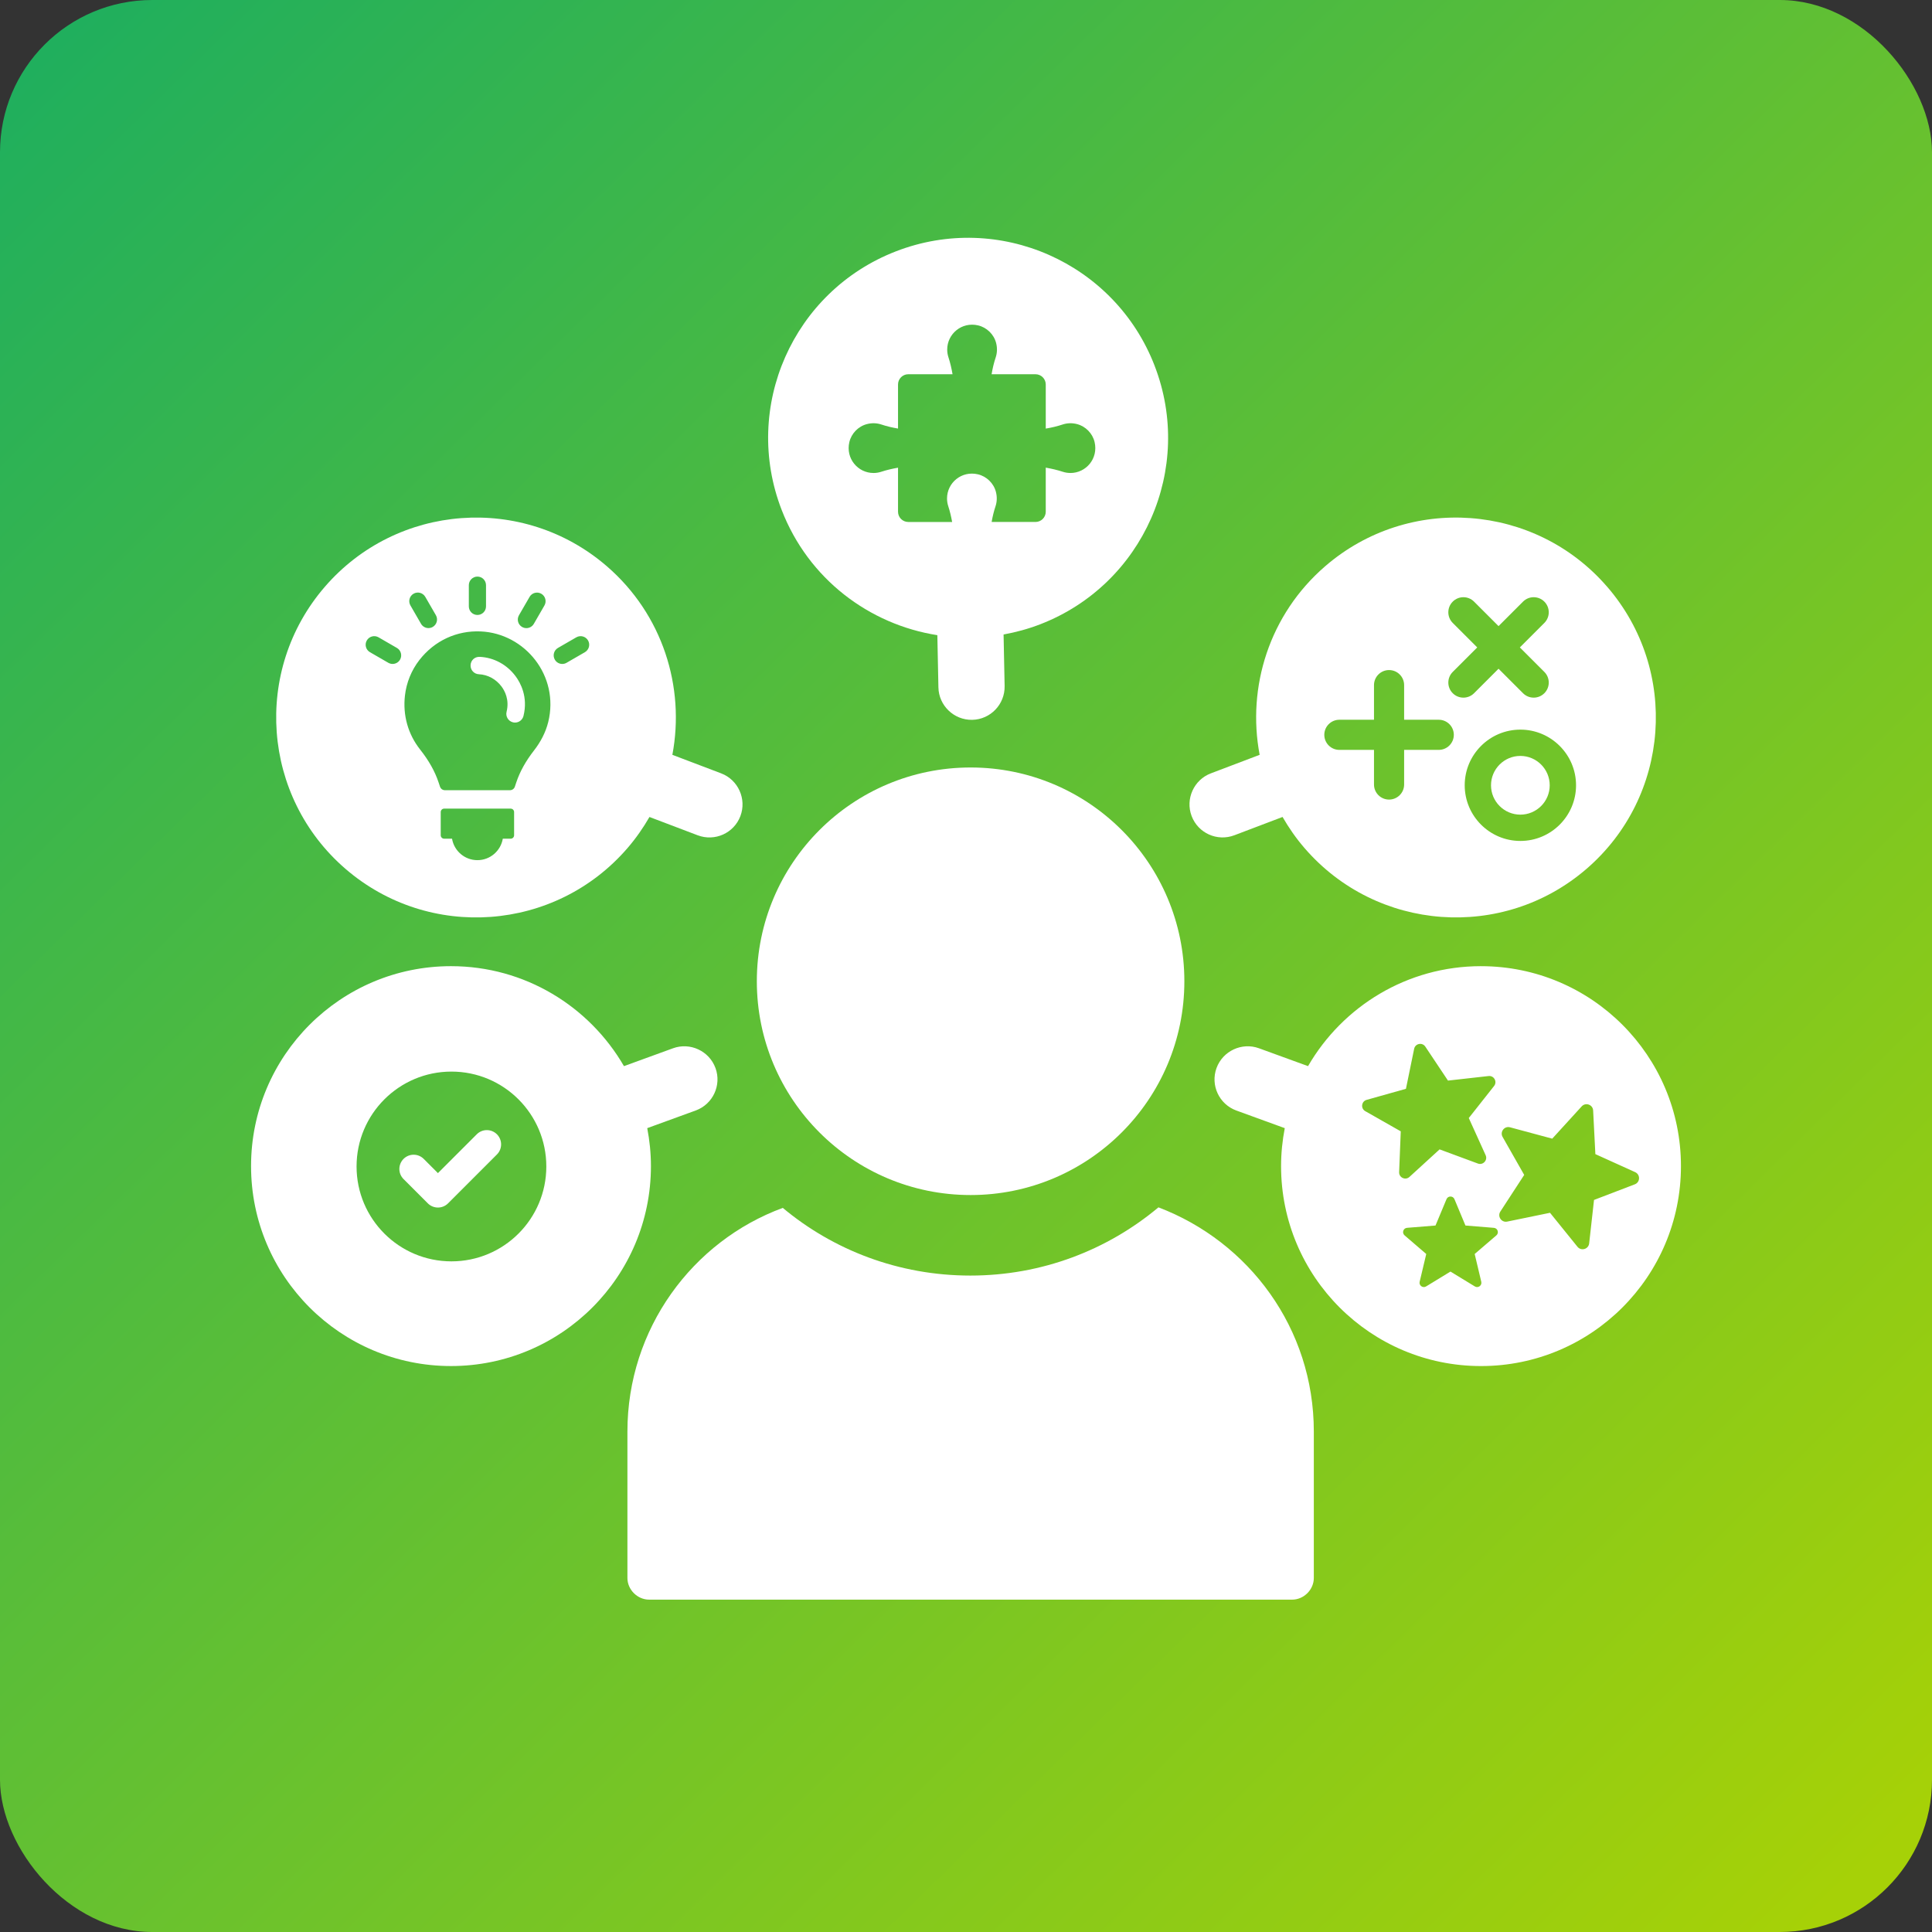
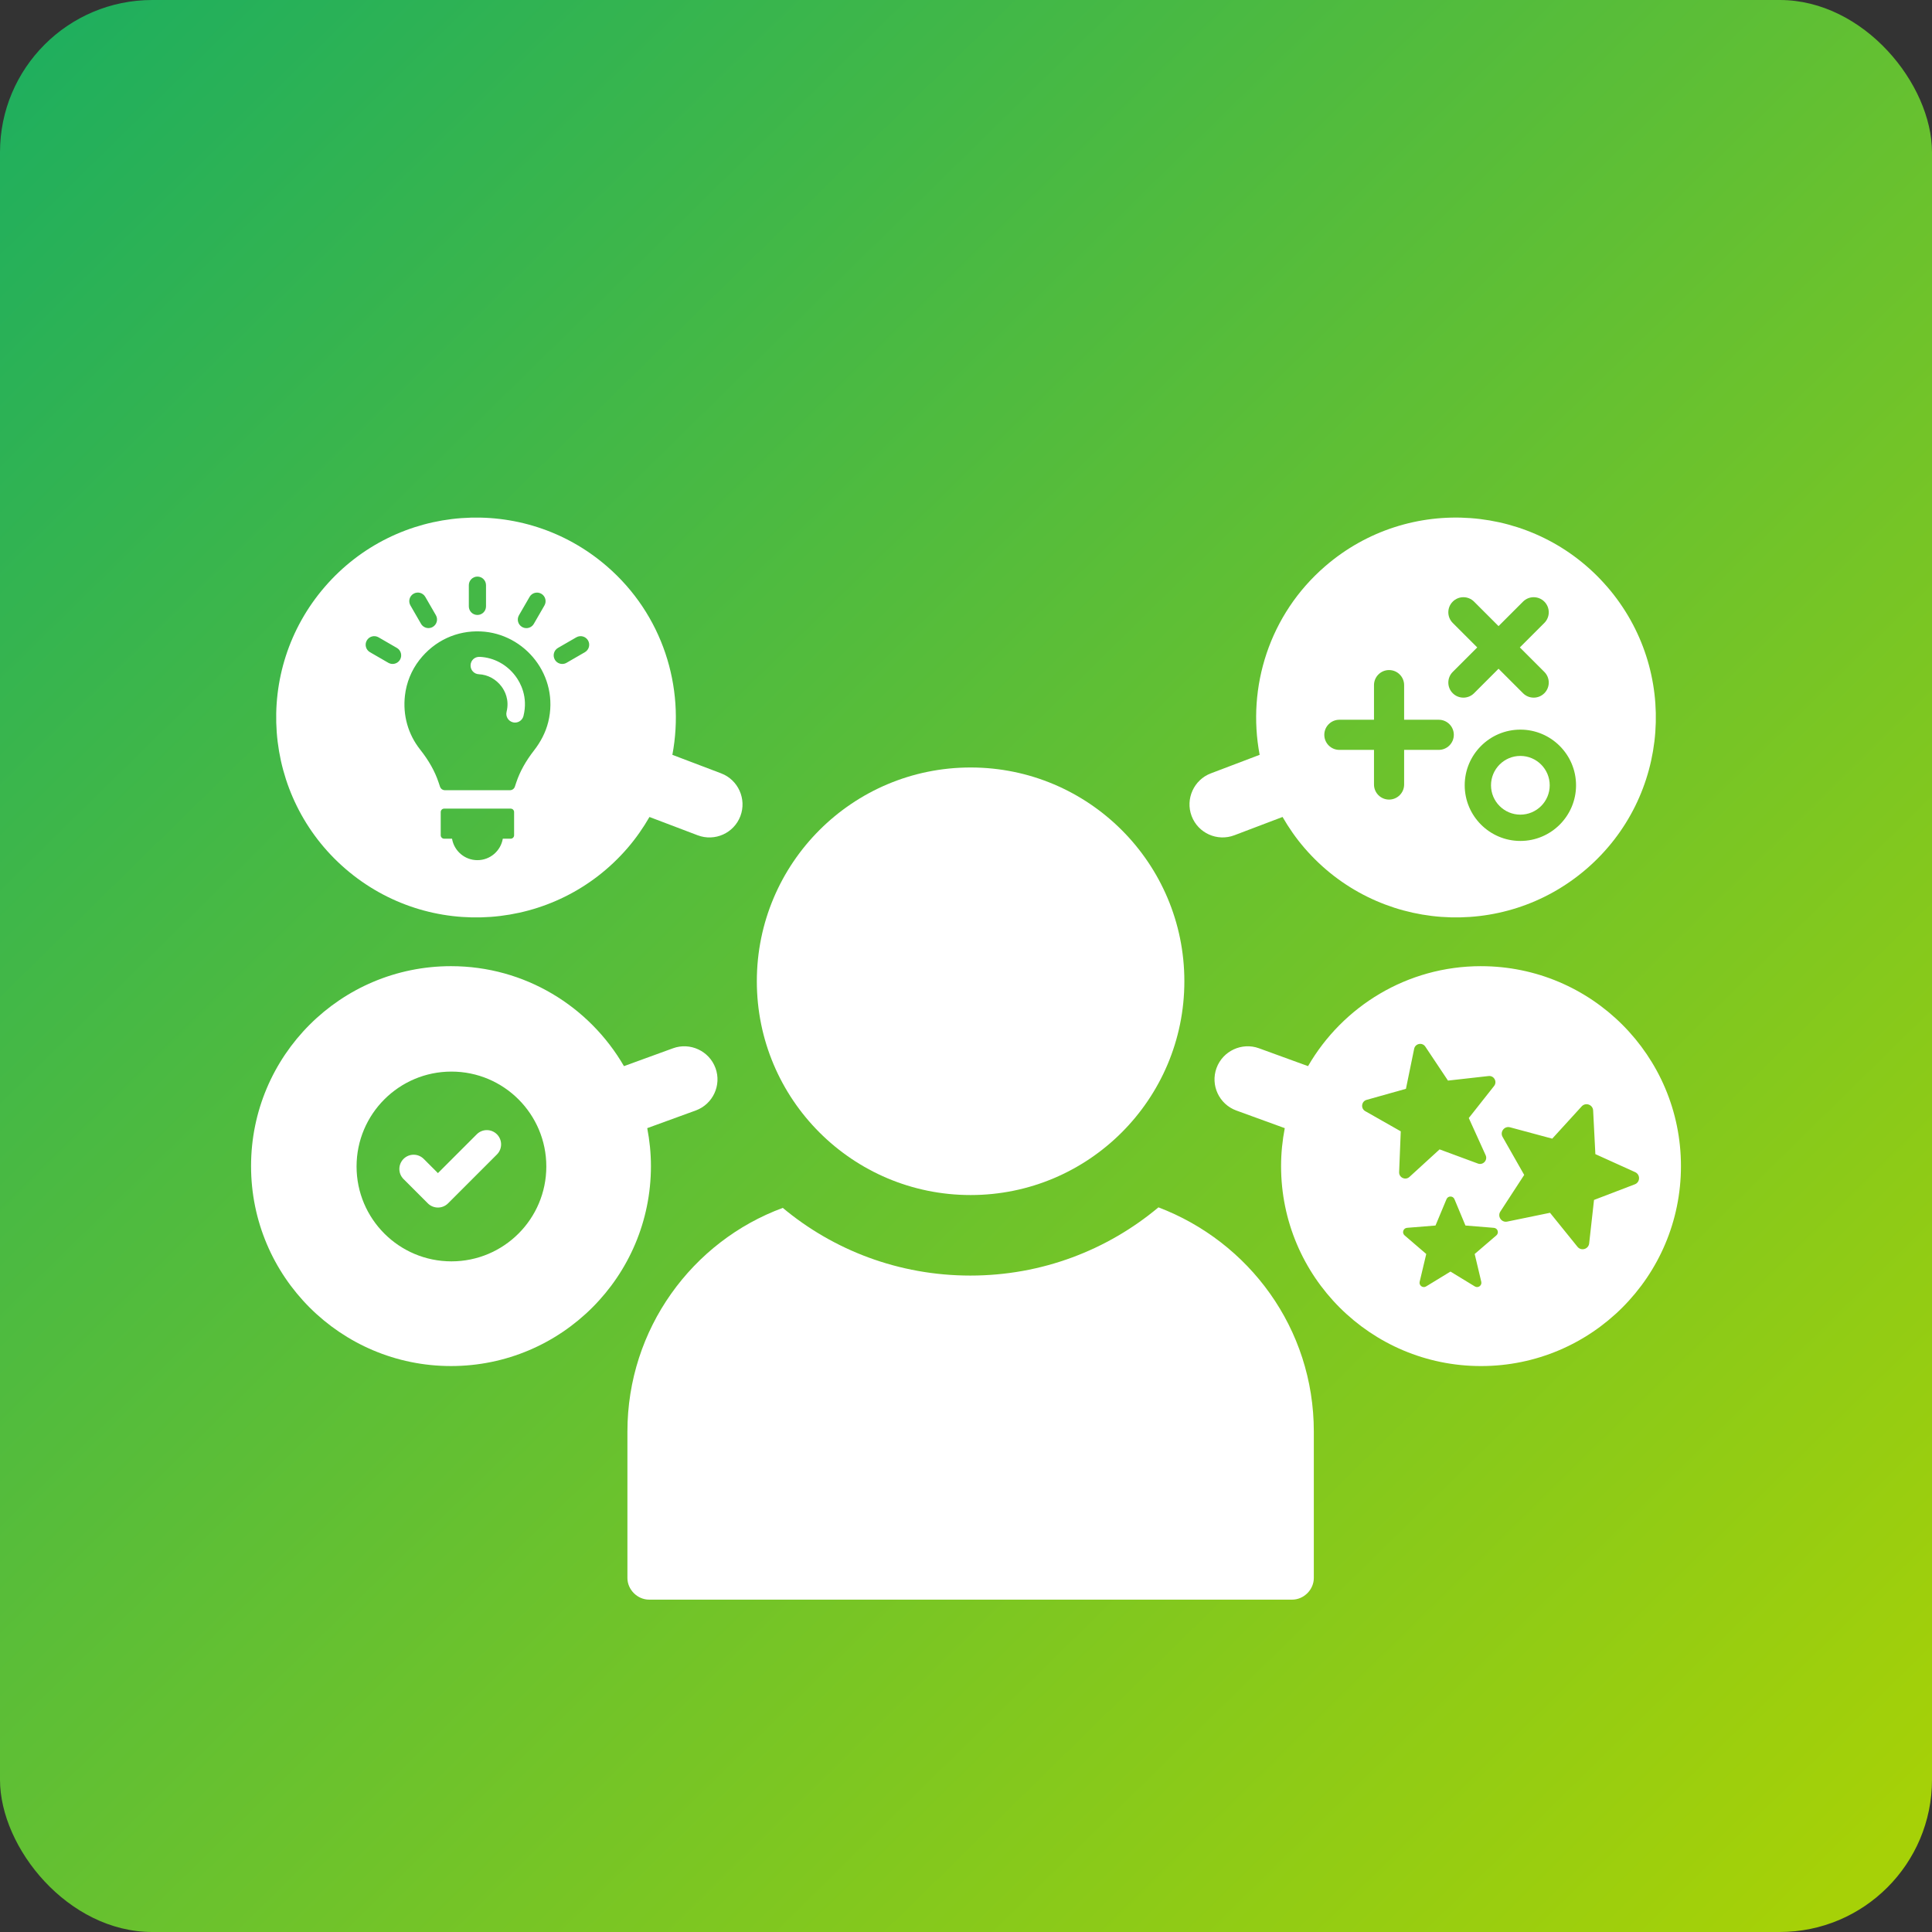
<svg xmlns="http://www.w3.org/2000/svg" id="b" width="129" height="129" viewBox="0 0 129 129">
  <rect x="0" y="0" width="129" height="129" fill="#333333" stroke="none" />
  <defs>
    <linearGradient id="c" x1="3.782" y1="2.668" x2="124.147" y2="125.242" gradientUnits="userSpaceOnUse">
      <stop offset="0" stop-color="#20af5d" />
      <stop offset="1" stop-color="#a6d107" />
    </linearGradient>
  </defs>
  <rect y="0" width="129" height="129" rx="10.166" ry="10.166" fill="url(#c)" stroke-width="0" />
  <path d="m87.724,95.581v9.782c0,.778-.667,1.445-1.445,1.445h-42.941c-.778,0-1.445-.668-1.445-1.445v-9.782c0-6.853,4.335-12.707,10.374-14.93,3.371,2.815,7.743,4.519,12.523,4.519,4.779,0,9.151-1.704,12.56-4.555,6.039,2.296,10.374,8.076,10.374,14.966Z" fill="#fff" stroke-width="0" />
  <path d="m64.807,51.245c-7.883,0-14.273,6.39-14.273,14.273,0,7.884,6.39,14.275,14.273,14.275s14.273-6.391,14.273-14.275c0-7.883-6.39-14.273-14.273-14.273Z" fill="#fff" stroke-width="0" />
  <path d="m101.515,50.473c-1.081,0-1.96.879-1.96,1.961,0,1.081.879,1.96,1.96,1.96s1.96-.879,1.96-1.96c0-1.081-.879-1.961-1.96-1.961Z" fill="#fff" stroke-width="0" />
  <path d="m107.317,39.186c-4.817-5.582-13.247-6.201-18.828-1.384-3.738,3.226-5.238,8.072-4.382,12.598l-3.26,1.238c-1.129.427-1.715,1.71-1.281,2.852.433,1.142,1.711,1.714,2.852,1.281l3.219-1.222c.417.725.902,1.424,1.469,2.08,4.817,5.581,13.247,6.201,18.828,1.384,5.582-4.817,6.201-13.247,1.384-18.828Zm-11.251,10.884h-2.312v2.312c0,.556-.451,1.006-1.006,1.006-.556,0-1.006-.45-1.006-1.006v-2.312h-2.312c-.556,0-1.006-.45-1.006-1.006s.451-1.006,1.006-1.006h2.312v-2.312c0-.556.451-1.006,1.006-1.006.556,0,1.006.451,1.006,1.006v2.312h2.312c.556,0,1.006.45,1.006,1.006s-.451,1.006-1.006,1.006Zm.934-3.783c-.393-.393-.393-1.03,0-1.423l1.635-1.635-1.635-1.635c-.393-.393-.393-1.03,0-1.423.393-.393,1.03-.393,1.423,0l1.635,1.635,1.635-1.635c.393-.393,1.03-.393,1.423,0,.393.393.393,1.03,0,1.423l-1.635,1.635,1.635,1.635c.393.393.393,1.03,0,1.423-.393.393-1.03.393-1.423,0l-1.635-1.635-1.635,1.635c-.393.393-1.03.393-1.423,0Zm4.516,9.863c-2.049,0-3.717-1.667-3.717-3.716s1.667-3.717,3.717-3.717c2.049,0,3.717,1.667,3.717,3.717s-1.667,3.716-3.717,3.716Z" fill="#fff" stroke-width="0" />
  <path d="m48.154,51.638l-3.26-1.238c.856-4.526-.644-9.372-4.382-12.598-5.582-4.817-14.011-4.197-18.828,1.384s-4.197,14.011,1.384,18.828c5.581,4.817,14.011,4.197,18.828-1.384.567-.657,1.052-1.356,1.469-2.08l3.219,1.222c1.142.433,2.42-.139,2.852-1.281.433-1.142-.152-2.425-1.281-2.852Zm-13.502-10.559l.708-1.225c.157-.273.508-.368.783-.209.273.157.368.508.209.783l-.708,1.225c-.106.184-.299.287-.497.287-.098,0-.196-.025-.287-.077-.275-.159-.368-.509-.208-.783Zm-3.348-2.006c0-.317.257-.574.573-.574.317,0,.574.257.574.574v1.415c0,.317-.257.573-.574.573s-.573-.256-.573-.573v-1.415Zm-3.691.57c.273-.16.624-.065.783.209l.708,1.225c.158.273.065.624-.209.783-.091.053-.19.077-.287.077-.198,0-.391-.103-.497-.287l-.707-1.225c-.158-.273-.065-.624.209-.783Zm-.902,4.401c-.106.184-.299.287-.497.287-.098,0-.196-.025-.287-.077l-1.226-.708c-.273-.157-.368-.508-.209-.783.157-.273.508-.368.783-.209l1.225.708c.275.159.368.509.211.783Zm7.616,11.727c0,.126-.103.229-.229.229h-.526c-.138.813-.843,1.433-1.695,1.433-.853,0-1.558-.621-1.695-1.433h-.526c-.126,0-.229-.103-.229-.229v-1.55c0-.126.103-.229.229-.229h4.441c.126,0,.229.102.23.229v1.55Zm2.277-7.556c-.171.691-.51,1.331-.948,1.893-.555.715-.943,1.412-1.182,2.129l-.098.291c-.047.139-.178.234-.324.234h-4.348c-.147,0-.277-.094-.324-.234l-.098-.291c-.244-.734-.647-1.452-1.233-2.193-.803-1.019-1.161-2.278-1.012-3.596.097-.863.432-1.692.965-2.378,1.01-1.297,2.508-1.983,4.103-1.909,2.949.134,5.261,2.967,4.499,6.055Zm2.45-4.668l-1.225.708c-.091.053-.19.077-.287.077-.198,0-.391-.103-.496-.287-.158-.273-.065-.624.209-.783l1.226-.708c.273-.158.624-.065.783.209.159.273.065.624-.209.783Z" fill="#fff" stroke-width="0" />
  <path d="m32.027,43.859c-.333-.015-.593.232-.607.553-.016.321.232.593.553.607.593.027,1.146.327,1.516.822.211.283.535.877.335,1.685-.077.311.114.625.425.703.047.011.094.017.14.017.261,0,.498-.177.564-.442.314-1.271-.198-2.211-.532-2.658-.578-.775-1.45-1.245-2.393-1.288Z" fill="#fff" stroke-width="0" />
  <path d="m98.887,64.511c-4.938,0-9.24,2.688-11.549,6.675l-3.277-1.193c-1.134-.414-2.415.174-2.834,1.322-.418,1.147.175,2.415,1.322,2.834l3.235,1.178c-.158.821-.247,1.667-.247,2.535,0,7.373,5.977,13.35,13.35,13.35s13.35-5.977,13.35-13.35-5.977-13.35-13.35-13.35Zm-5.467,13.752l.109-2.724v-0l-2.371-1.347c-.318-.181-.26-.655.092-.754l2.625-.738.548-2.671c.073-.358.543-.45.746-.146l1.513,2.268q0,0,0.0 0l2.71-.304c.363-.041.595.377.369.664l-1.69,2.14v0l1.126,2.483c.151.333-.175.683-.518.556l-2.557-.946q-0,0-0.0 0l-2.013,1.839c-.27.247-.703.045-.689-.32Zm6.491,4.225l-1.446,1.241v0l.44,1.854c.059.249-.211.445-.43.312l-1.627-.992h0l-1.627.992c-.218.133-.489-.064-.43-.312l.44-1.854h0l-1.446-1.242c-.194-.167-.091-.484.164-.505l1.9-.154.734-1.759c.099-.236.433-.236.531,0l.734,1.759q0,0,0.0 0l1.9.155c.255.021.358.339.164.505Zm9.247-3.411l-2.725,1.043q-0,0-0.0 0l-.324,2.9c-.043.389-.534.532-.78.228l-1.834-2.27v-0l-2.858.588c-.383.079-.671-.344-.458-.672l1.592-2.445v-0l-1.442-2.536c-.194-.34.12-.745.497-.643l2.817.758q0,0,0-0l1.966-2.155c.264-.289.745-.117.765.274l.149,2.914,2.658,1.204c.356.162.341.673-.025.813Z" fill="#fff" stroke-width="0" />
  <path d="m31.833,75.737l-2.592,2.592-.949-.949c-.372-.372-.975-.372-1.347,0s-.372.975,0,1.347l1.623,1.623c.186.185.43.278.673.278.244,0,.487-.093.674-.278l3.265-3.266c.372-.372.372-.975,0-1.347-.372-.372-.975-.372-1.347,0Z" fill="#fff" stroke-width="0" />
  <path d="m47.773,71.315c-.418-1.148-1.7-1.736-2.834-1.322l-3.277,1.193c-2.309-3.986-6.611-6.675-11.549-6.675-7.373,0-13.35,5.977-13.35,13.35s5.977,13.35,13.35,13.35,13.35-5.977,13.35-13.35c0-.867-.089-1.713-.247-2.535l3.235-1.178c1.147-.418,1.741-1.687,1.322-2.834Zm-17.63,12.906c-3.499,0-6.335-2.836-6.335-6.336,0-3.498,2.836-6.335,6.335-6.335,3.498,0,6.335,2.837,6.335,6.335,0,3.5-2.837,6.336-6.335,6.336Z" fill="#fff" stroke-width="0" />
-   <path d="m77.09,24.41c-2.662-6.875-10.394-10.291-17.269-7.628-6.875,2.662-10.291,10.394-7.628,17.269,1.783,4.605,5.843,7.645,10.394,8.36l.071,3.487c.023,1.207,1.034,2.189,2.256,2.165,1.221-.024,2.189-1.036,2.165-2.256l-.07-3.442c.823-.149,1.644-.371,2.453-.684,6.875-2.662,10.291-10.394,7.628-17.269Zm-5.617,7.171c-.18,0-.353-.029-.515-.082-.371-.122-.751-.207-1.133-.275v2.943c0,.378-.307.685-.685.685h-2.929c.062-.354.145-.705.259-1.046.098-.293.115-.622.027-.963-.149-.576-.623-1.038-1.203-1.173-1.091-.255-2.061.566-2.061,1.614,0,.18.029.353.082.515.113.345.194.698.259,1.054h-2.928c-.378,0-.685-.307-.685-.685v-2.94c-.379.067-.754.152-1.121.272-.162.053-.335.082-.515.082-1.047,0-1.869-.97-1.614-2.062.135-.58.597-1.054,1.173-1.203.341-.088.67-.07.963.027.364.121.736.208,1.114.271v-2.942c0-.378.307-.685.685-.685h2.955c-.067-.383-.152-.763-.274-1.133-.053-.162-.082-.335-.082-.515,0-1.048.97-1.869,2.062-1.614.58.136,1.054.597,1.203,1.173.088.341.07.67-.027.963-.123.368-.211.745-.274,1.126h2.931c.378,0,.685.307.685.685v2.944c.381-.063.759-.151,1.126-.273.293-.098.622-.116.963-.027.576.149,1.038.623,1.173,1.203.255,1.091-.566,2.062-1.614,2.062Z" fill="#fff" stroke-width="0" />
</svg>